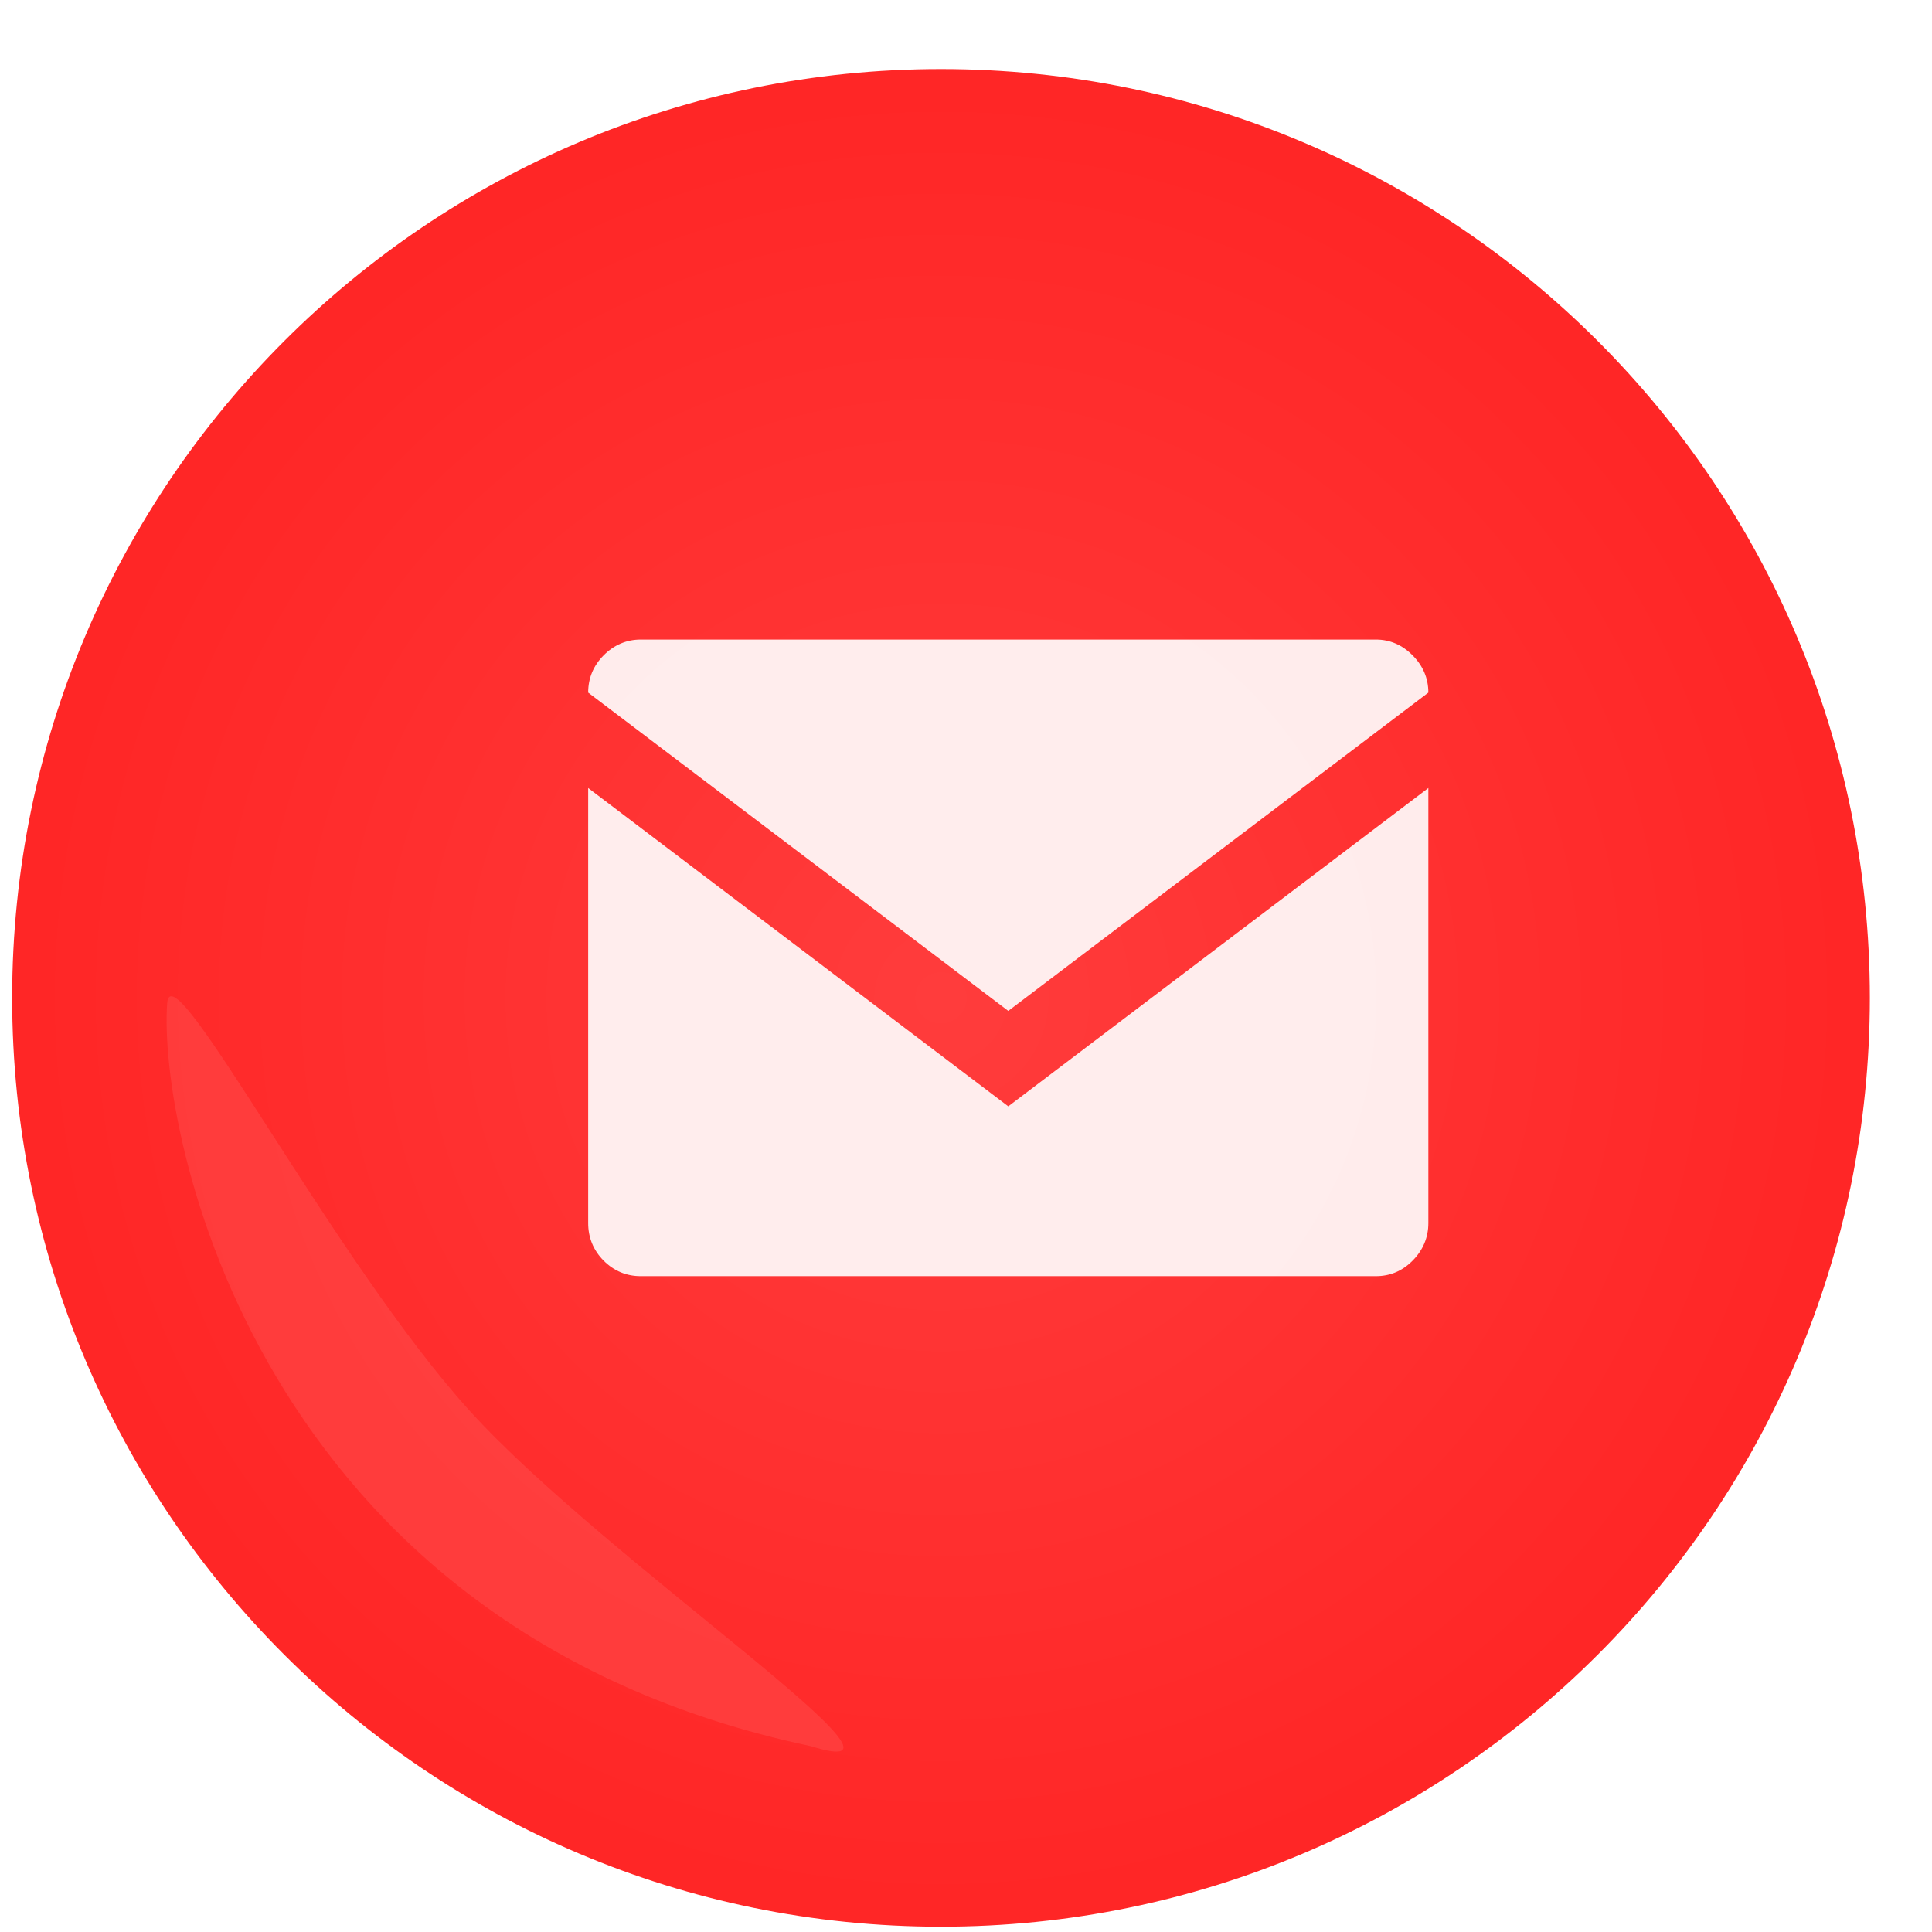
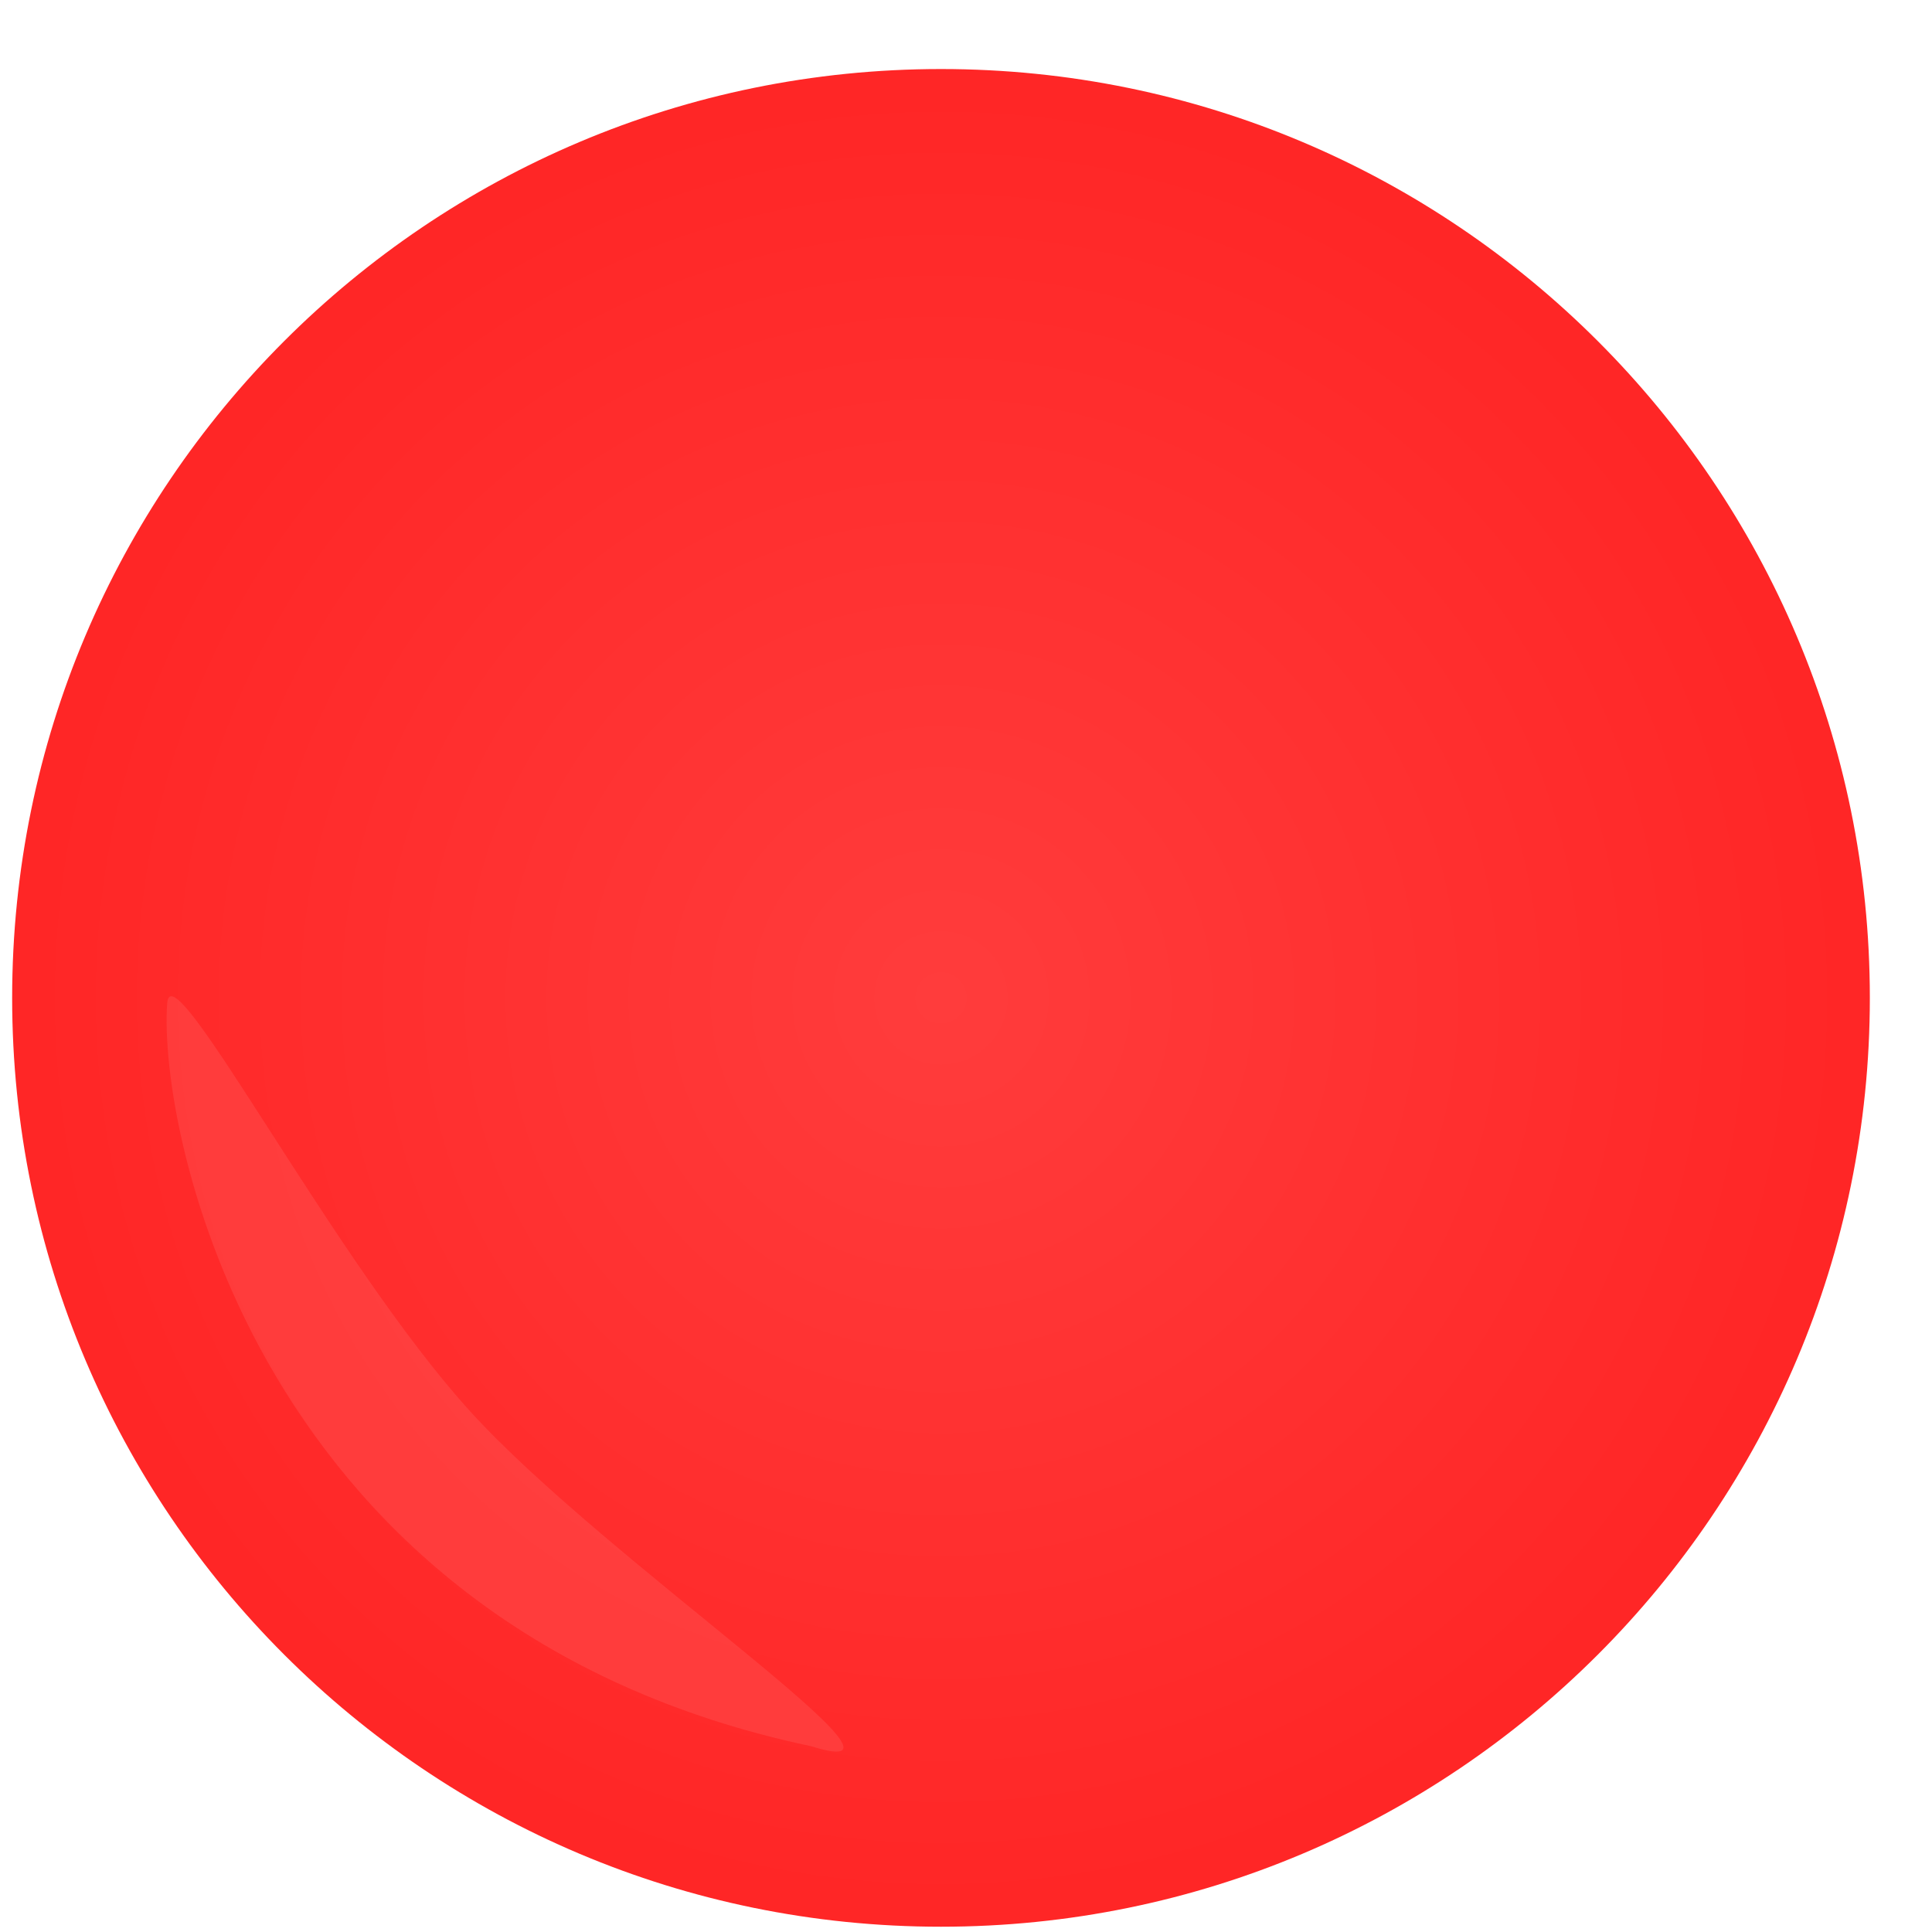
<svg xmlns="http://www.w3.org/2000/svg" id="Untitled-Page%201" viewBox="0 0 104 104" style="background-color:#ffffff00" version="1.1" xml:space="preserve" x="0px" y="0px" width="104px" height="104px">
  <defs>
    <filter id="filter1" x="-100%" y="-100%" width="300%" height="300%">
      <feOffset result="out" in="SourceGraphic" dx="-3.346" dy="3.716" />
      <feColorMatrix result="out" in="out" type="matrix" values="0 0 0 0 0  0 0 0 0 0  0 0 0 0 0  0 0 0 0.239 0" />
      <feGaussianBlur result="out" in="out" stdDeviation="1" />
      <feBlend in="SourceGraphic" in2="out" mode="normal" result="Drop_Shadow1" />
    </filter>
    <radialGradient id="gradient1" cx="50%" cy="50%" r="50%">
      <stop stop-color="#ff3c3c" stop-opacity="1" offset="0.556%" />
      <stop stop-color="#ff2626" stop-opacity="1" offset="96.667%" />
      <stop stop-color="#ff2626" stop-opacity="1" offset="98.889%" />
    </radialGradient>
    <filter id="filter2" x="-100%" y="-100%" width="300%" height="300%">
      <feOffset result="out" in="SourceGraphic" dx="-0.209" dy="1.989" />
      <feColorMatrix result="out" in="out" type="matrix" values="0 0 0 0 0  0 0 0 0 0  0 0 0 0 0  0 0 0 0.2 0" />
      <feGaussianBlur result="out" in="out" stdDeviation="1" />
      <feBlend in="SourceGraphic" in2="out" mode="normal" result="Drop_Shadow2" />
    </filter>
    <filter id="filter3" x="-100%" y="-100%" width="300%" height="300%">
      <feGaussianBlur in="SourceGraphic" stdDeviation="0.8" result="Gaussian_Blur___1" />
    </filter>
  </defs>
  <g>
    <path id="Ellipse" filter="url(#filter1)" d="M 4 50 C 4 22.385 26.385 0 54 0 C 81.615 0 104 22.385 104 50 C 104 77.615 81.615 100 54 100 C 26.385 100 4 77.615 4 50 Z" fill="url(#gradient1)" />
    <g opacity="0.91" filter="url(#filter2)">
-       <path d="M 76.253 33.291 C 75.7 32.733 75.04 32.438 74.272 32.438 L 34.698 32.438 C 33.929 32.438 33.254 32.733 32.7 33.291 C 32.148 33.85 31.871 34.518 31.871 35.294 L 54.485 52.428 L 77.098 35.294 C 77.098 34.518 76.806 33.85 76.253 33.291 L 76.253 33.291 ZM 31.871 63.852 C 31.871 64.628 32.148 65.311 32.7 65.869 C 33.254 66.428 33.929 66.707 34.698 66.707 L 74.272 66.707 C 75.04 66.707 75.7 66.428 76.253 65.869 C 76.806 65.311 77.098 64.628 77.098 63.852 L 77.098 40.431 L 54.485 57.566 L 31.871 40.431 L 31.871 63.852 L 31.871 63.852 Z" fill="#ffffff" />
-     </g>
+       </g>
    <path opacity="0.29" filter="url(#filter3)" d="M 9 54 C 8.5 60.75 13.667 87.667 43.667 94 C 51.104 96.328 32.702 84.093 25.333 76 C 17.964 67.907 9.229 50.913 9 54 Z" fill="#ffffff" />
  </g>
</svg>